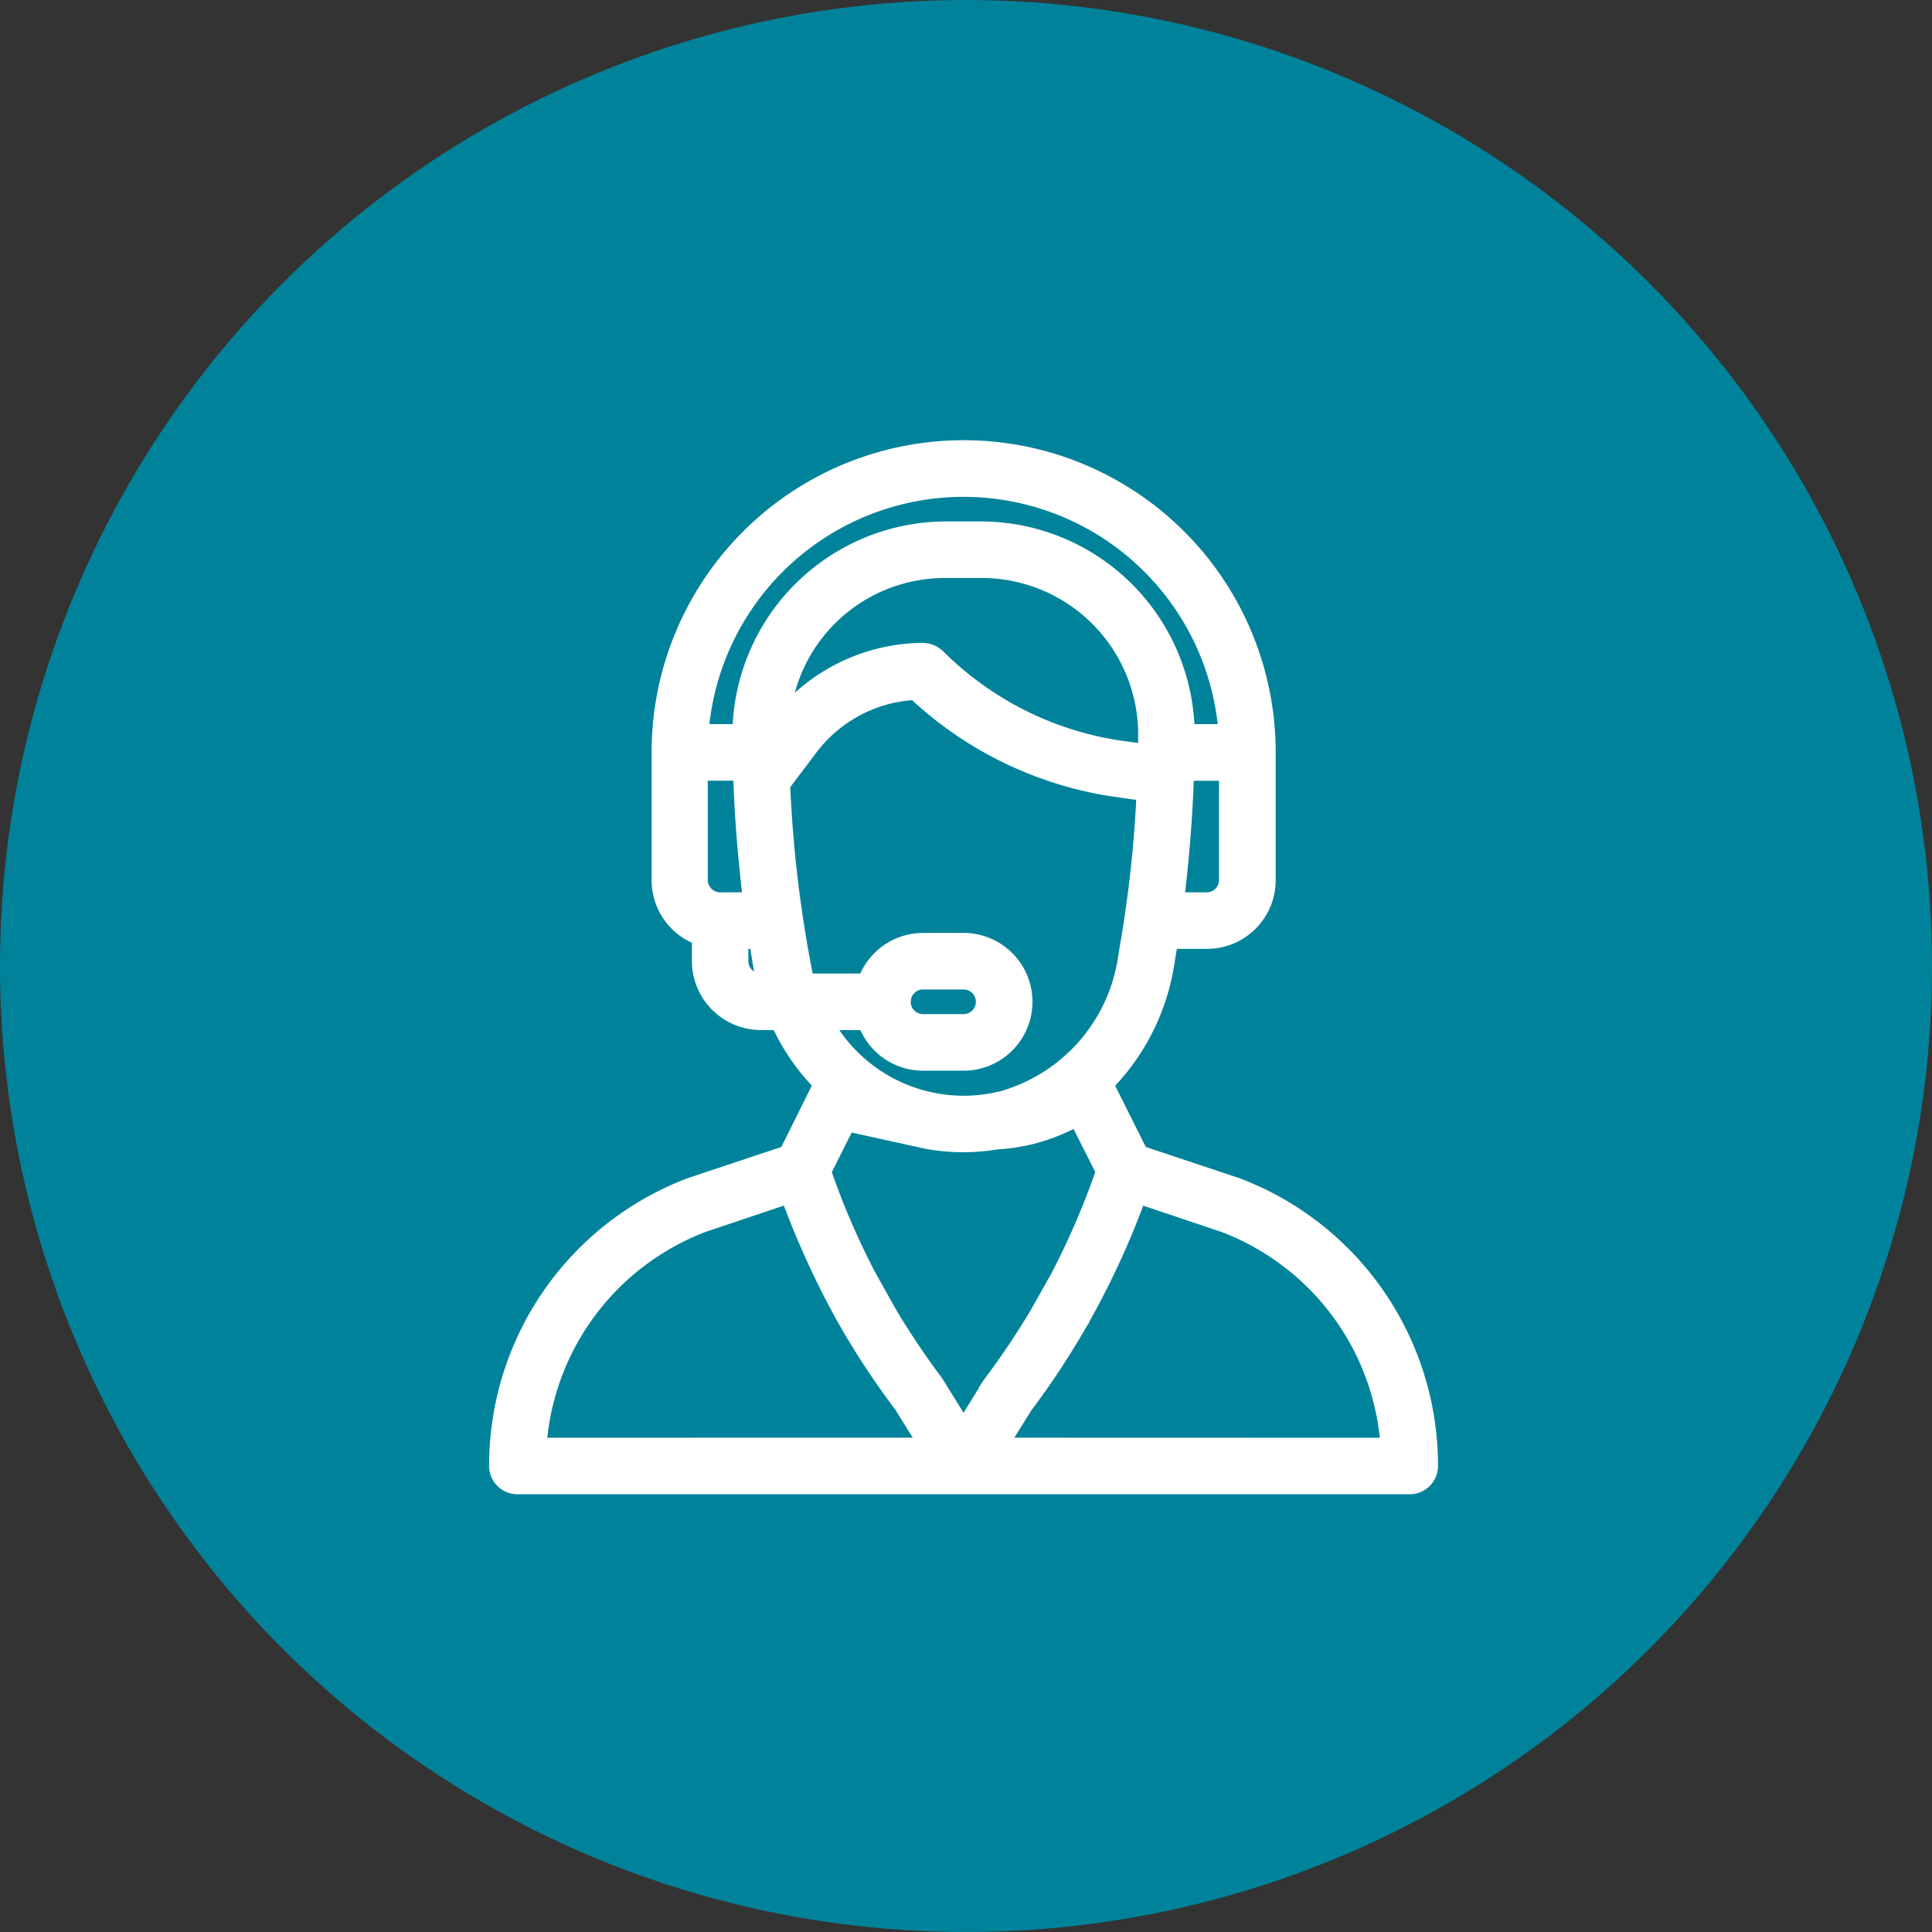
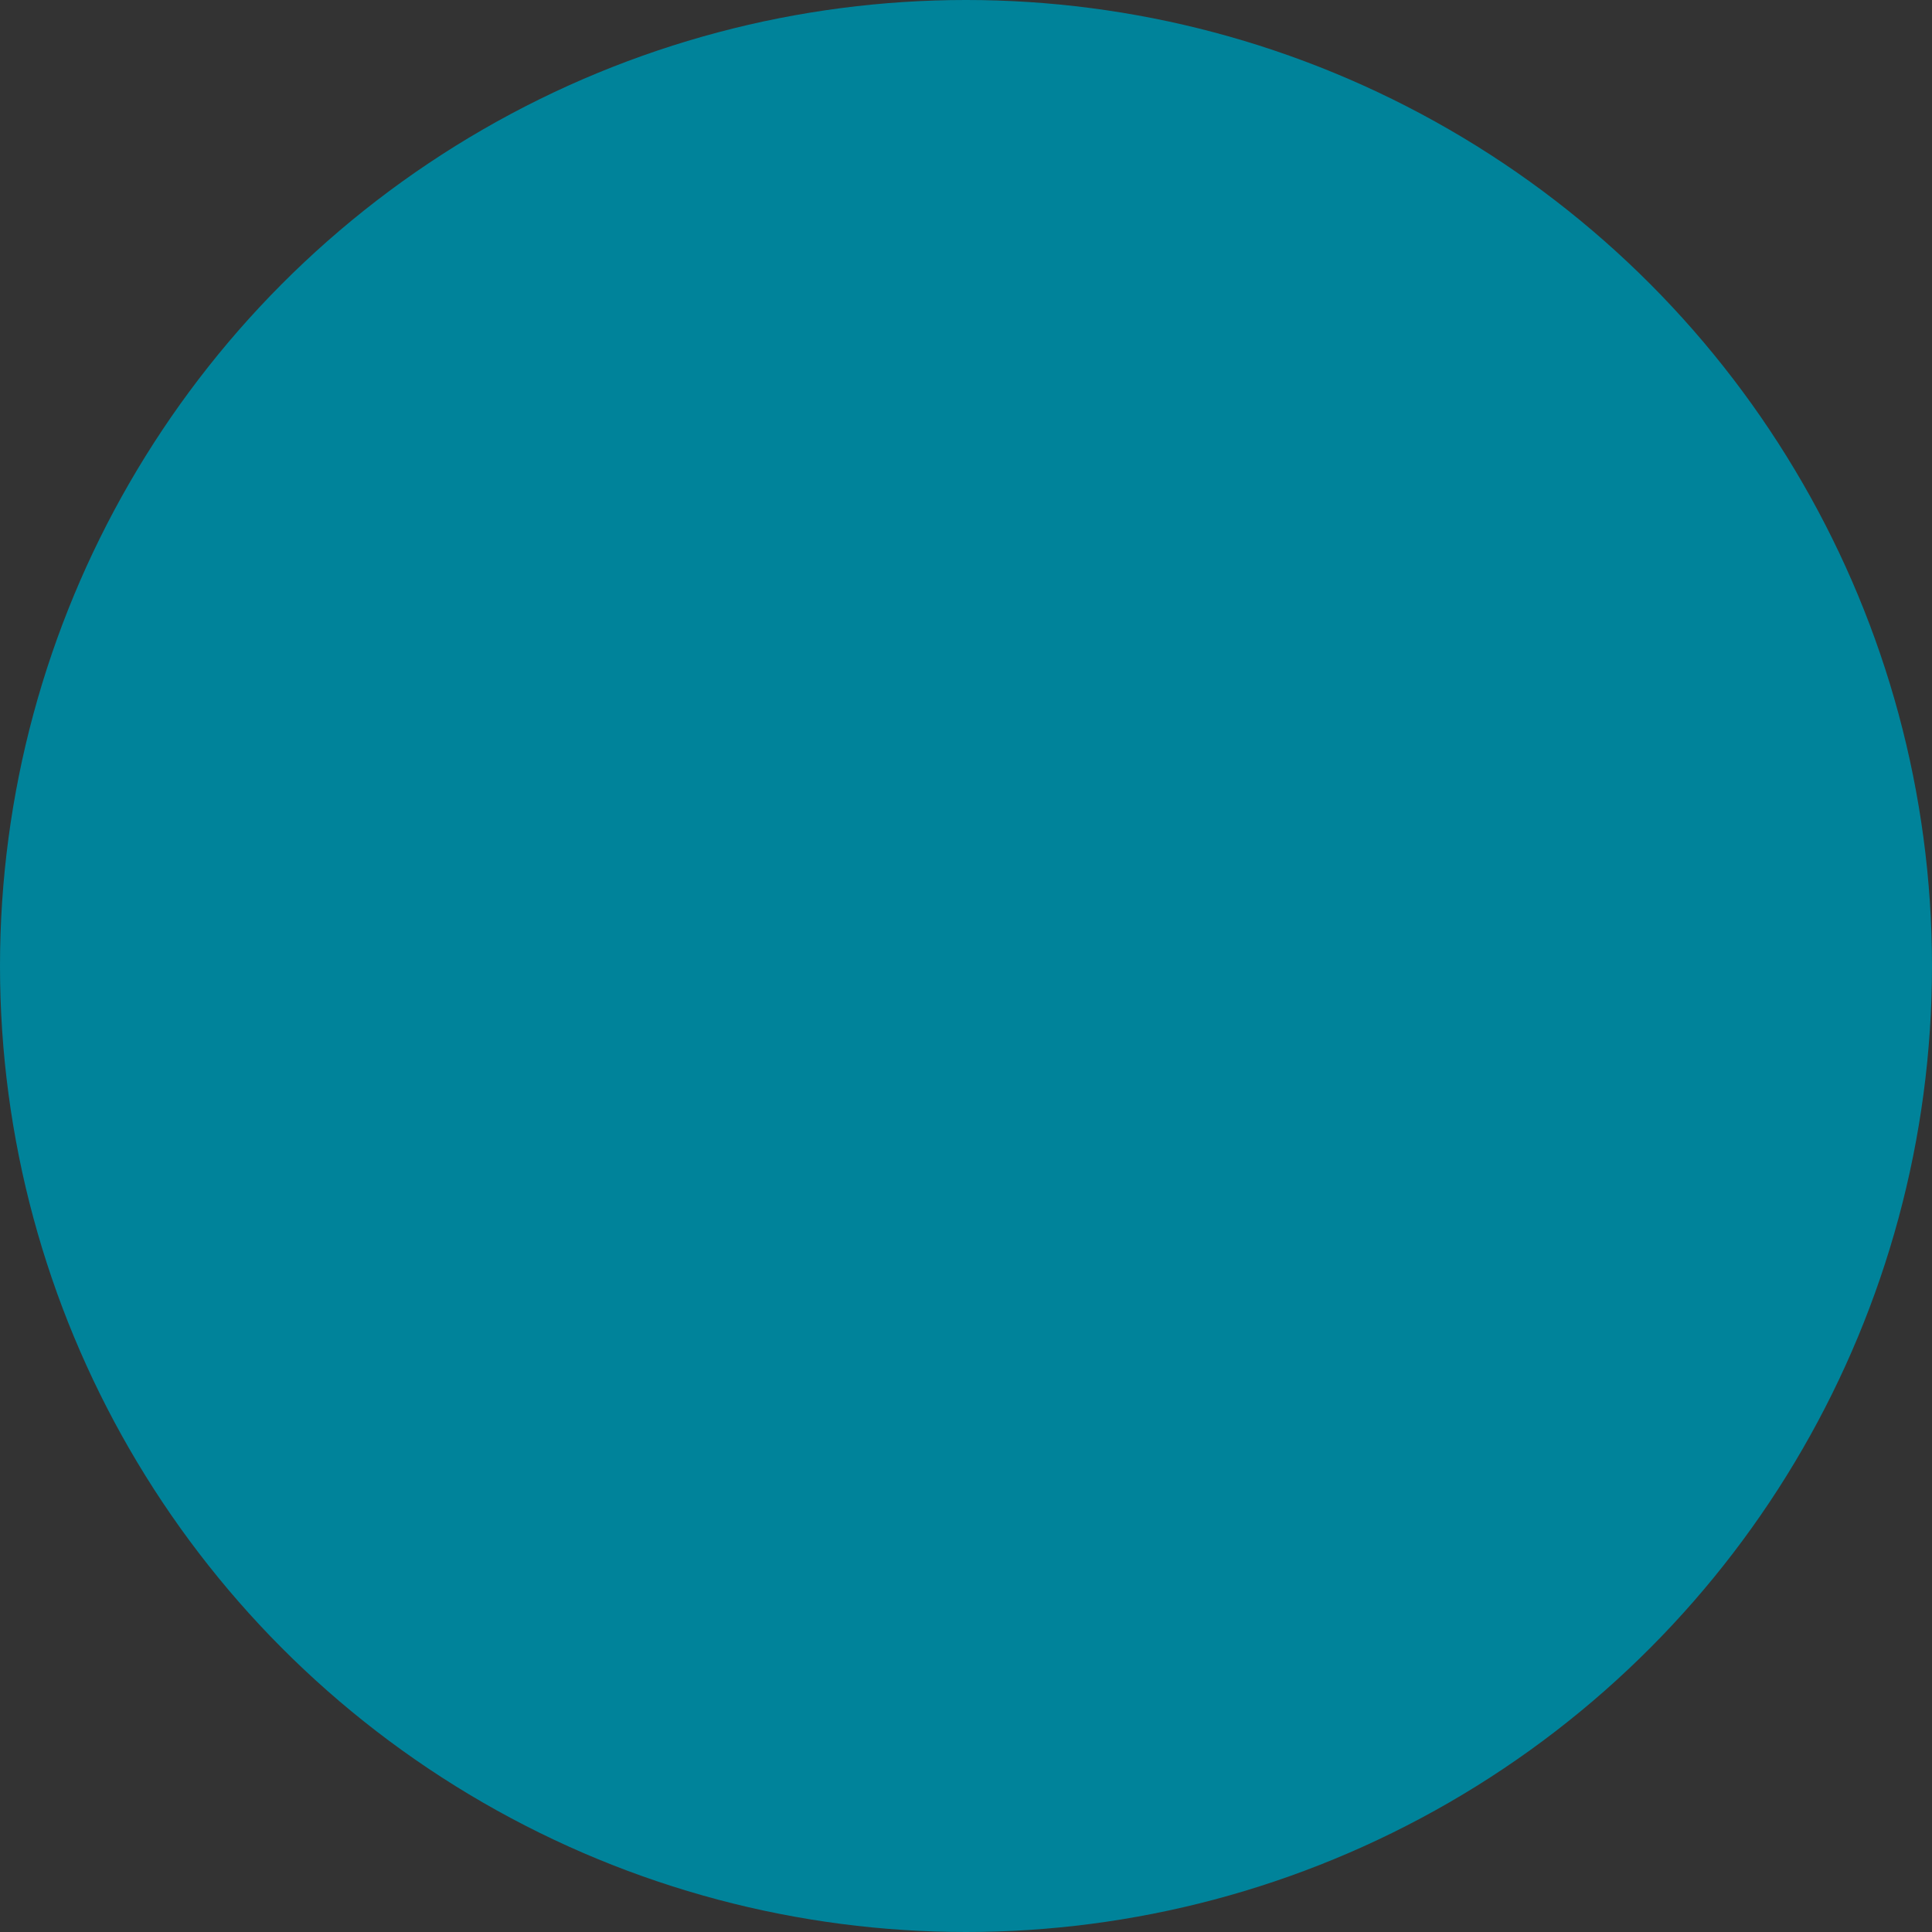
<svg xmlns="http://www.w3.org/2000/svg" width="79" height="79" viewBox="0 0 79 79">
  <rect x="0" y="0" width="79" height="79" fill="#333333" stroke="none" />
  <defs>
    <clipPath id="clip-path">
-       <rect id="Rectangle_5249" data-name="Rectangle 5249" width="46.353" height="46.353" fill="#00839a" stroke="#fff" stroke-width="0.5" />
-     </clipPath>
+       </clipPath>
    <clipPath id="clip-path-2">
-       <rect id="Rectangle_5260" data-name="Rectangle 5260" width="38.8" height="43.101" fill="#fff" />
-     </clipPath>
+       </clipPath>
  </defs>
  <g id="Group_31396" data-name="Group 31396" transform="translate(-801 -3034)">
    <g id="Group_31391" data-name="Group 31391" transform="translate(447 943)">
      <circle id="Ellipse_1925" data-name="Ellipse 1925" cx="39.5" cy="39.5" r="39.5" transform="translate(354 2091)" fill="#00839a" />
    </g>
    <g id="Group_31302" data-name="Group 31302" transform="translate(821 3052)">
      <g id="Group_31301" data-name="Group 31301" clip-path="url(#clip-path-2)">
        <path id="Path_45095" data-name="Path 45095" d="M30.669,30.172,26.852,28.9,25.6,26.394a9.34,9.34,0,0,0,2.392-4.811l.131-.784h1.229a2.806,2.806,0,0,0,2.811-2.811V12.759a12.759,12.759,0,1,0-25.518,0v5.229a2.81,2.81,0,0,0,1.647,2.562v.758a2.826,2.826,0,0,0,2.824,2.811h.523a8.9,8.9,0,0,0,1.347,2.039c.065.078.144.157.209.235L11.949,28.9,8.131,30.172A12.559,12.559,0,0,0,0,41.951,1.155,1.155,0,0,0,1.163,43.1H37.637a1.155,1.155,0,0,0,1.163-1.15,12.559,12.559,0,0,0-8.131-11.779M26.538,12.38l-.68-.092a12.988,12.988,0,0,1-7.295-3.66,1.227,1.227,0,0,0-.824-.34A7.868,7.868,0,0,0,12.5,10.328a6.355,6.355,0,0,1,6.157-4.693h1.49a6.4,6.4,0,0,1,6.393,6.419Zm3.307,5.608a.5.5,0,0,1-.5.5H28.46c.17-1.477.3-3.046.353-4.562h1.033Zm-20.394.5a.508.508,0,0,1-.51-.5V13.923H9.988c.052,1.516.183,3.1.353,4.562Zm1.15,2.824V20.8h.078l.131.784c.013.052.013.1.026.144a.5.5,0,0,1-.235-.418m-.641-9.7H9.007a10.458,10.458,0,0,1,20.786,0h-.954a8.752,8.752,0,0,0-8.694-8.288h-1.49a8.752,8.752,0,0,0-8.694,8.288m2.353,2.575L13.361,12.8a5.425,5.425,0,0,1,3.935-2.17,15.481,15.481,0,0,0,8.249,3.948l.915.131c-.078,1.608-.248,3.242-.471,4.732-.052.379-.1.667-.183,1.15l-.1.614a6.727,6.727,0,0,1-4.745,5.4,6.16,6.16,0,0,1-6.641-2.484h.863a2.8,2.8,0,0,0,2.562,1.66H19.4a2.817,2.817,0,0,0,0-5.634H17.74a2.822,2.822,0,0,0-2.562,1.66H13.23a50.871,50.871,0,0,1-.915-7.622m4.928,8.785a.5.5,0,0,1,.5-.51H19.4a.5.5,0,0,1,0,1.007H17.74a.5.5,0,0,1-.5-.5M2.379,40.788a10.151,10.151,0,0,1,6.484-8.419l3.19-1.072a35.32,35.32,0,0,0,2.275,4.889,33.064,33.064,0,0,0,2.288,3.464l.706,1.137Zm17.635-2.013-.614.994L18.55,38.4l-.052-.078a32.446,32.446,0,0,1-1.843-2.745l-.85-1.516a30.548,30.548,0,0,1-1.791-4.131l.811-1.621,2.785.614.235.052A8.557,8.557,0,0,0,20.786,29a7.882,7.882,0,0,0,3.111-.837l.889,1.765A32.049,32.049,0,0,1,23,34.055l-.837,1.49A32.2,32.2,0,0,1,20.3,38.33a3.508,3.508,0,0,0-.288.444m1.464,2.013.693-1.111a33.715,33.715,0,0,0,2.3-3.5l.065-.078v-.039A34.224,34.224,0,0,0,26.747,31.3l3.19,1.072a10.133,10.133,0,0,1,6.484,8.419Z" fill="#fff" />
      </g>
    </g>
  </g>
</svg>